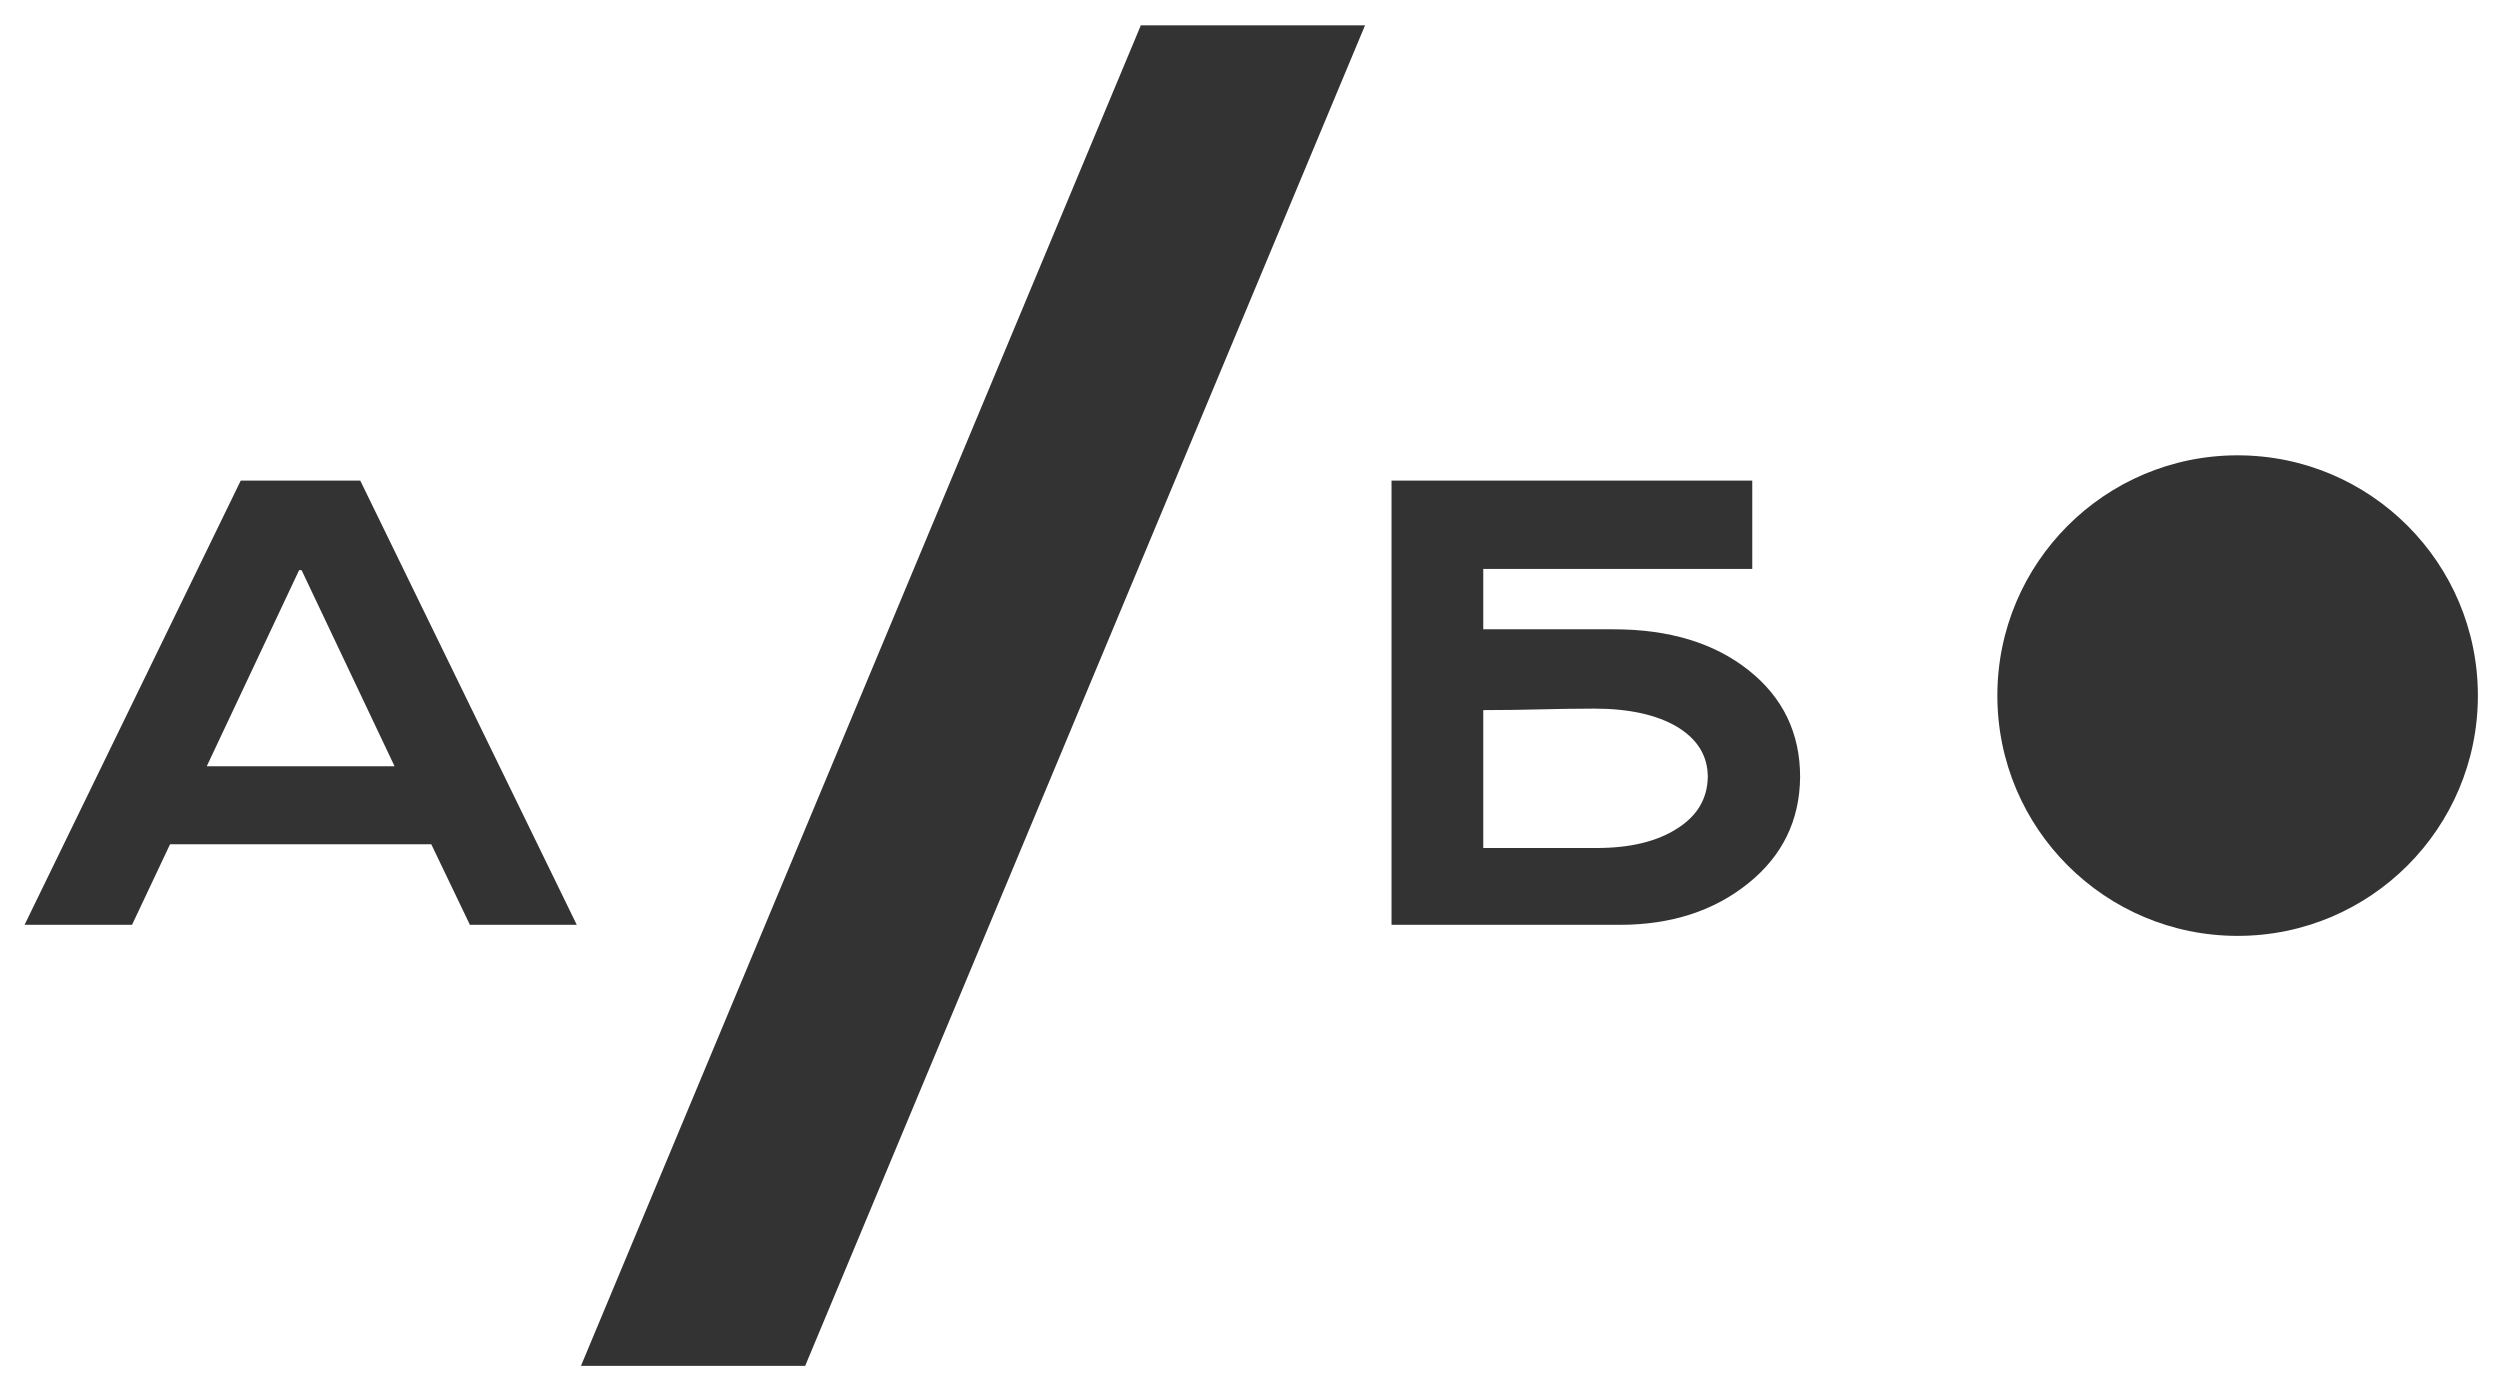
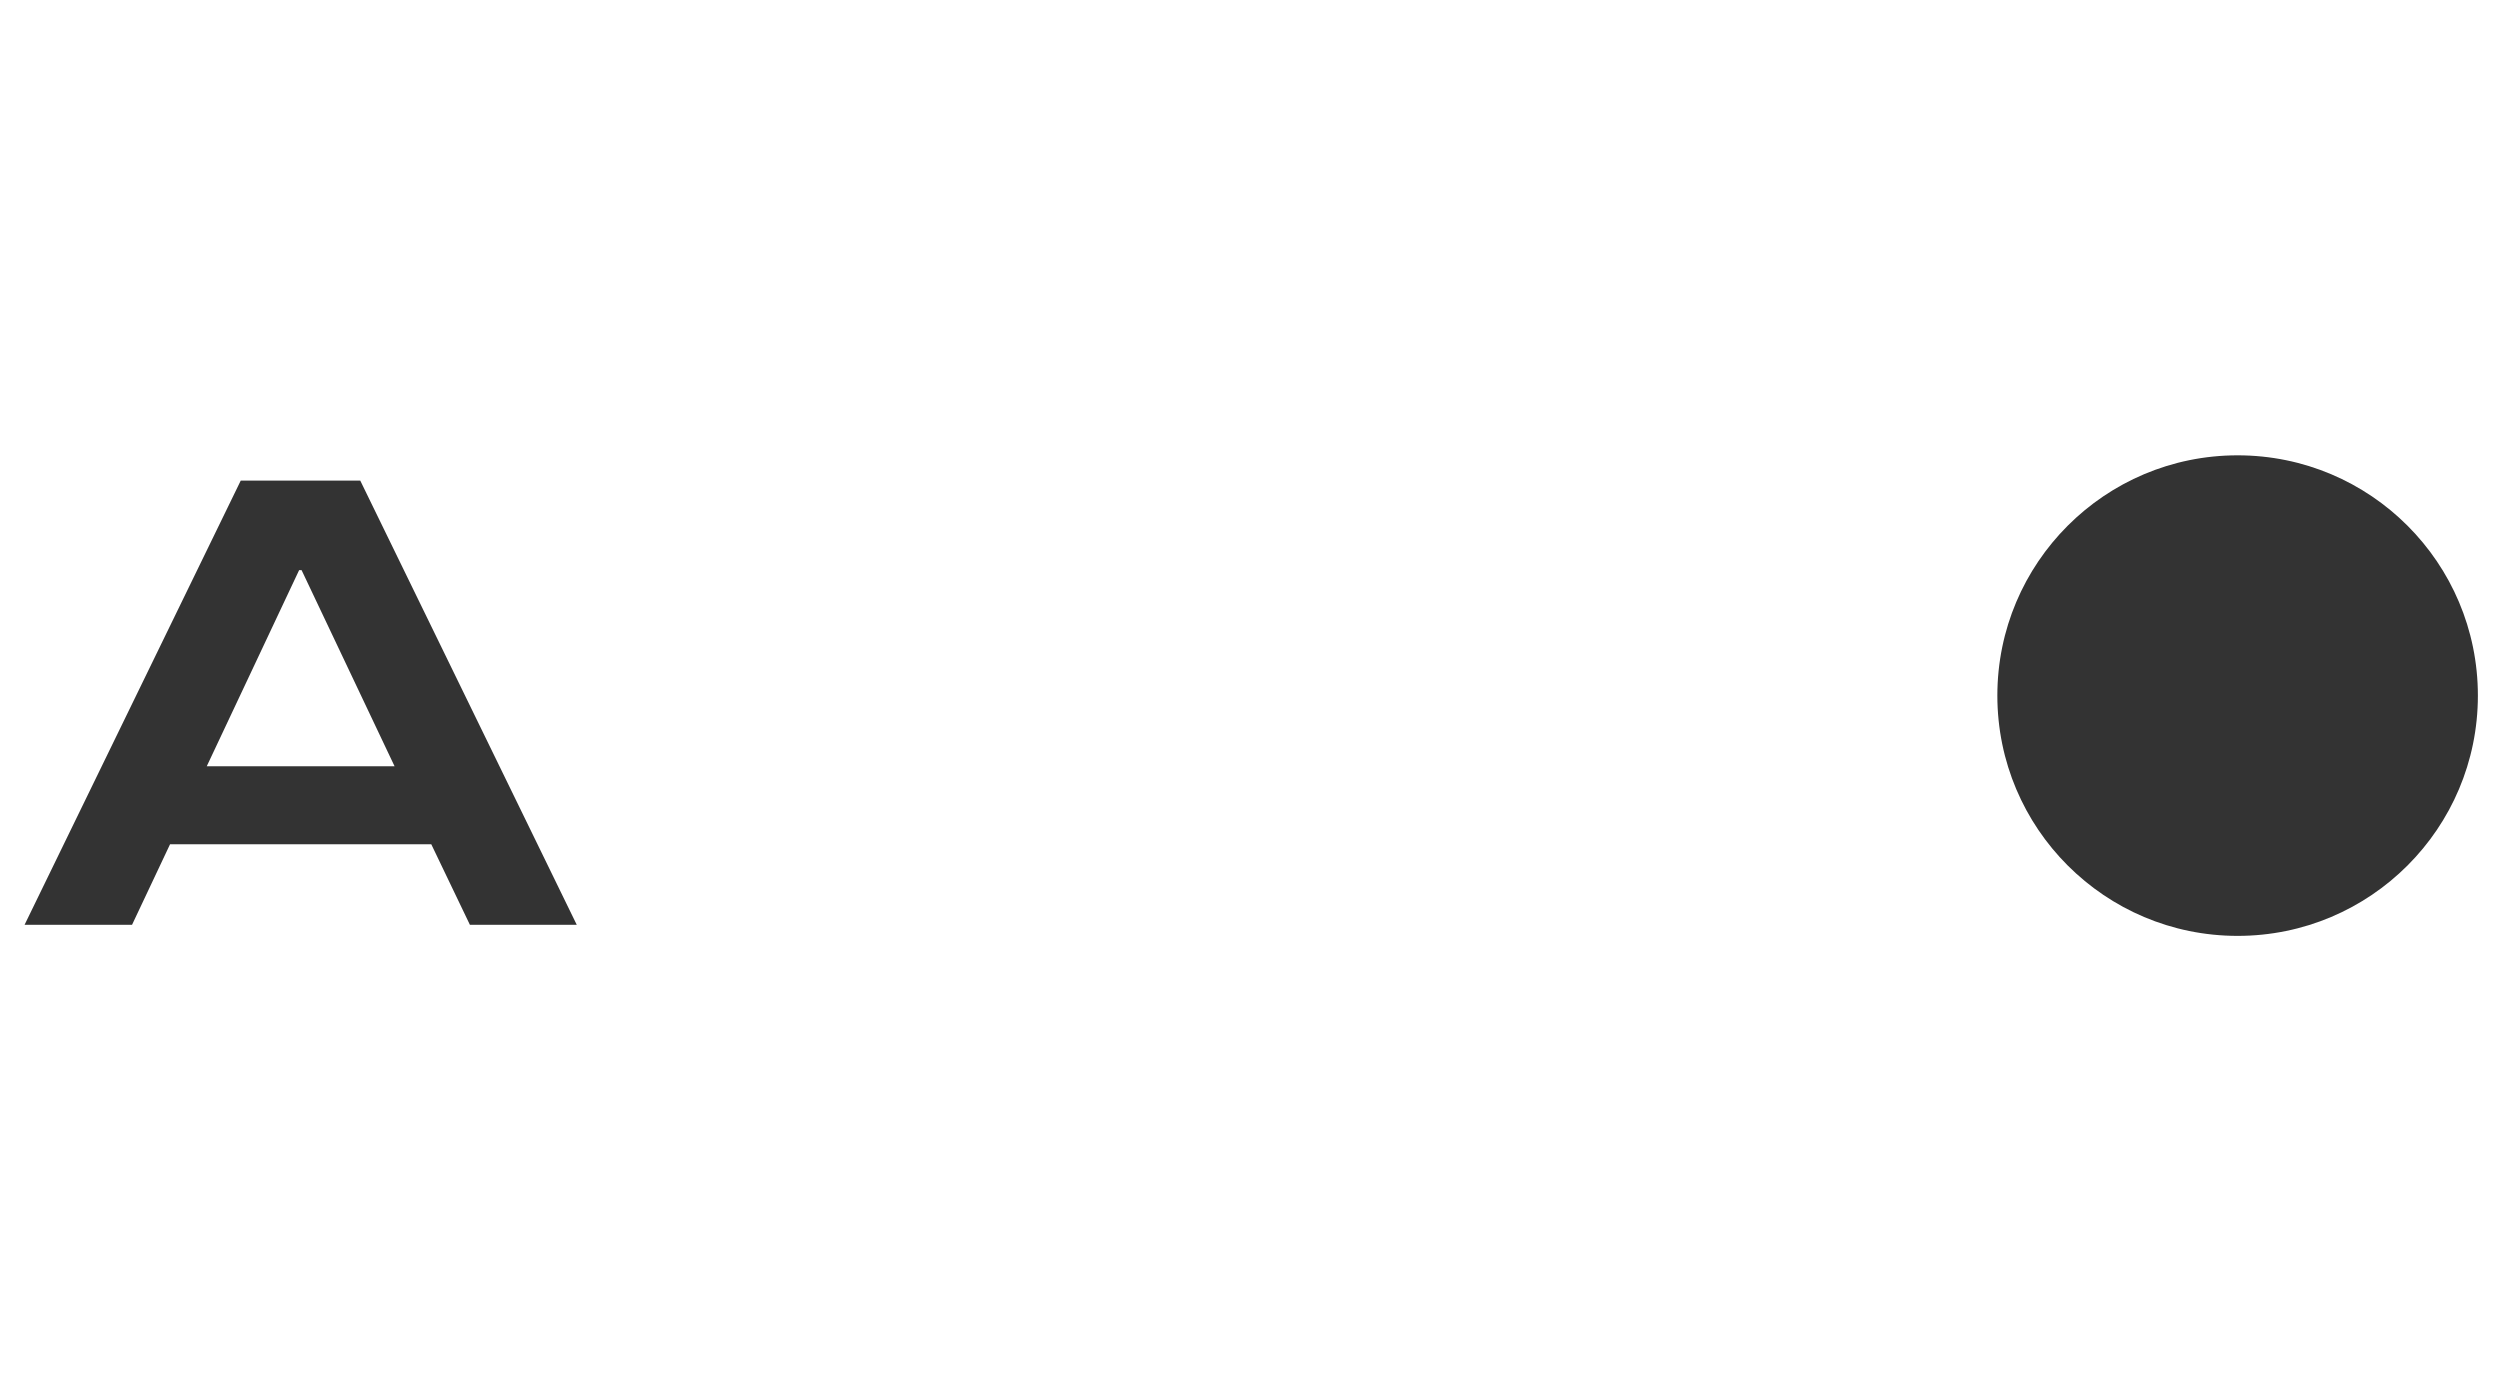
<svg xmlns="http://www.w3.org/2000/svg" width="85" height="47" viewBox="0 0 85 47" fill="none">
-   <path d="M27.376 46.439H19.753L38.788 0.862H46.411L27.376 46.439Z" fill="#333333" />
-   <path d="M54.862 21.396C56.752 21.396 58.282 21.86 59.451 22.787C60.62 23.713 61.204 24.925 61.204 26.42C61.19 27.895 60.602 29.099 59.44 30.033C58.271 30.974 56.815 31.444 55.072 31.444H47.312V16.341H59.577V19.343H50.431V21.396C52.003 21.396 53.294 21.396 54.862 21.396ZM50.431 28.832H54.284C55.425 28.832 56.339 28.611 57.025 28.169C57.704 27.74 58.051 27.158 58.065 26.42C58.065 25.704 57.718 25.135 57.025 24.714C56.325 24.3 55.383 24.093 54.2 24.093C52.765 24.093 52.003 24.144 50.431 24.144V28.832Z" fill="#333333" />
  <path d="M0.835 31.444L8.185 16.341H12.249L19.61 31.444H15.977L14.664 28.706H5.781L4.489 31.444H0.835ZM10.17 19.385L7.03 26.052H13.415L10.254 19.385H10.17Z" fill="#333333" />
-   <path d="M67.91 23.65C67.91 19.139 71.567 15.481 76.079 15.481V15.481C80.591 15.481 84.248 19.139 84.248 23.65V23.65C84.248 28.162 80.591 31.82 76.079 31.82V31.82C71.567 31.82 67.91 28.162 67.91 23.65V23.65Z" fill="#333333" />
+   <path d="M67.91 23.65C67.91 19.139 71.567 15.481 76.079 15.481V15.481C80.591 15.481 84.248 19.139 84.248 23.65V23.65C84.248 28.162 80.591 31.82 76.079 31.82V31.82C71.567 31.82 67.91 28.162 67.91 23.65V23.65" fill="#333333" />
</svg>